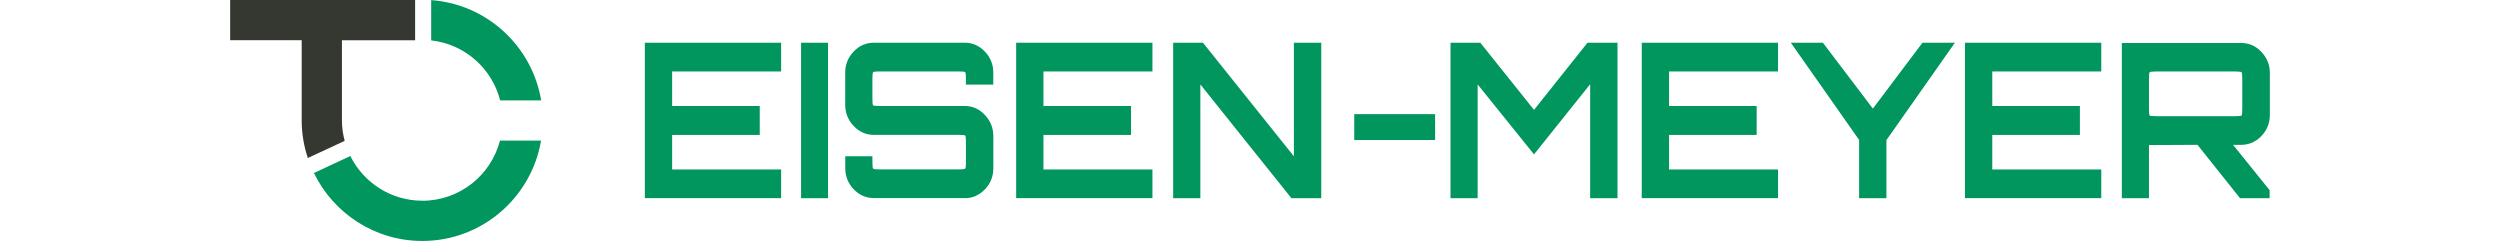
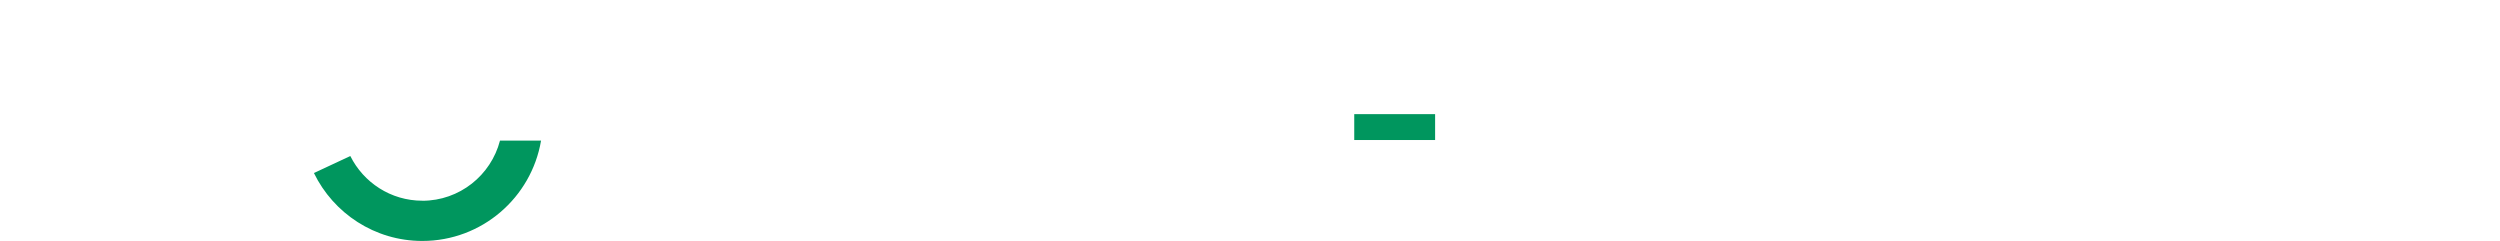
<svg xmlns="http://www.w3.org/2000/svg" id="Ebene_1" data-name="Ebene 1" viewBox="0 0 456.01 43.94">
  <defs>
    <style>
      .cls-1 {
        clip-path: url(#clippath);
      }

      .cls-2 {
        fill: none;
      }

      .cls-2, .cls-3, .cls-4 {
        stroke-width: 0px;
      }

      .cls-3 {
        fill: #00965e;
      }

      .cls-5 {
        clip-path: url(#clippath-1);
      }

      .cls-4 {
        fill: #353831;
      }
    </style>
    <clipPath id="clippath">
-       <rect class="cls-2" x="41.98" y="0" width="372.05" height="43.94" />
-     </clipPath>
+       </clipPath>
    <clipPath id="clippath-1">
      <rect class="cls-2" x="41.98" y="0" width="372.05" height="43.94" />
    </clipPath>
  </defs>
  <g class="cls-1">
-     <path class="cls-3" d="M142.48,36.15v-5.24h-19.88v-6.3h15.98v-5.28h-15.98v-6.3h19.88v-5.24h-24.86v28.35h24.86,0ZM151.03,7.8h-4.91v28.35h4.91V7.8ZM175.97,36.15c1.43,0,2.65-.54,3.68-1.61,1.03-1.08,1.54-2.36,1.54-3.86v-5.83c0-1.5-.51-2.79-1.54-3.88-1.02-1.09-2.25-1.64-3.68-1.64h-15.53c-.7,0-1.09-.04-1.18-.12-.09-.08-.13-.49-.13-1.22v-3.58c0-.73.04-1.15.13-1.24s.48-.14,1.18-.14h14.44c.7,0,1.09.05,1.18.14s.13.51.13,1.24v1.02h4.99v-2.17c0-1.5-.51-2.78-1.54-3.86-1.02-1.07-2.25-1.61-3.68-1.61h-16.57c-1.43,0-2.65.54-3.68,1.61-1.02,1.08-1.54,2.36-1.54,3.86v5.83c0,1.5.51,2.79,1.54,3.88,1.02,1.09,2.25,1.63,3.68,1.63h15.49c.7,0,1.09.04,1.18.12.09.08.13.49.13,1.22v3.58c0,.74-.04,1.15-.13,1.24-.09.09-.48.14-1.18.14h-14.44c-.7,0-1.09-.05-1.18-.14-.09-.09-.13-.5-.13-1.24v-1.02h-4.95v2.16c0,1.5.51,2.78,1.54,3.86,1.02,1.08,2.25,1.61,3.68,1.61h16.57v.02ZM210.21,36.15v-5.24h-19.88v-6.3h15.97v-5.28h-15.97v-6.3h19.88v-5.24h-24.86v28.35h24.86ZM218.95,36.15V15.4l16.61,20.75h5.44V7.8h-4.99v20.71l-16.58-20.71h-5.44v28.35h4.96ZM269.53,36.15V15.4l10.28,12.76,10.24-12.8v20.79h4.99V7.8h-5.48l-9.75,12.24-9.79-12.24h-5.44v28.35h4.95,0ZM324.32,36.15v-5.24h-19.88v-6.3h15.98v-5.28h-15.98v-6.3h19.88v-5.24h-24.86v28.35h24.86ZM344.09,36.15v-10.59l12.49-17.76h-5.92l-9.04,12.01-9.11-12.01h-5.85l12.45,17.72v10.63h4.99,0ZM383.28,36.15v-5.24h-19.88v-6.3h15.98v-5.28h-15.98v-6.3h19.88v-5.24h-24.86v28.35h24.86ZM391.98,36.15v-9.69l8.85-.04,7.76,9.73h5.4v-1.46l-6.67-8.27h1.46c1.45,0,2.69-.54,3.71-1.61,1.03-1.08,1.54-2.36,1.54-3.86v-7.64c0-1.47-.51-2.75-1.54-3.84-1.02-1.09-2.26-1.63-3.71-1.63h-21.75v28.31h4.95ZM392.11,21.07c-.09-.08-.13-.49-.13-1.22v-5.43c0-.73.04-1.15.13-1.24s.48-.14,1.18-.14h14.44c.68,0,1.05.05,1.14.14.09.09.13.51.13,1.24v5.43c0,.73-.04,1.14-.13,1.22s-.47.12-1.14.12h-14.44c-.7,0-1.09-.04-1.18-.12" />
-   </g>
+     </g>
  <rect class="cls-3" x="247.02" y="20.82" width="14.75" height="4.72" />
  <g class="cls-5">
    <g>
-       <path class="cls-3" d="M98.71,18.31C97.06,8.42,88.82.76,78.65.02v7.35c6.12.67,11.09,5.11,12.58,10.94h7.48Z" />
      <path class="cls-3" d="M77.03,36.61c-5.76,0-10.73-3.33-13.13-8.15l-6.64,3.1c3.57,7.33,11.07,12.39,19.77,12.39,10.89,0,19.9-7.92,21.66-18.3h-7.49c-1.64,6.31-7.36,10.97-14.18,10.97" />
-       <path class="cls-4" d="M75.71,0h-33.73v7.33h13.05v14.63h0c0,2.4.4,4.7,1.12,6.86l6.72-3.13c-.32-1.19-.5-2.44-.5-3.73h0V7.34h13.35V0h0Z" />
    </g>
  </g>
</svg>